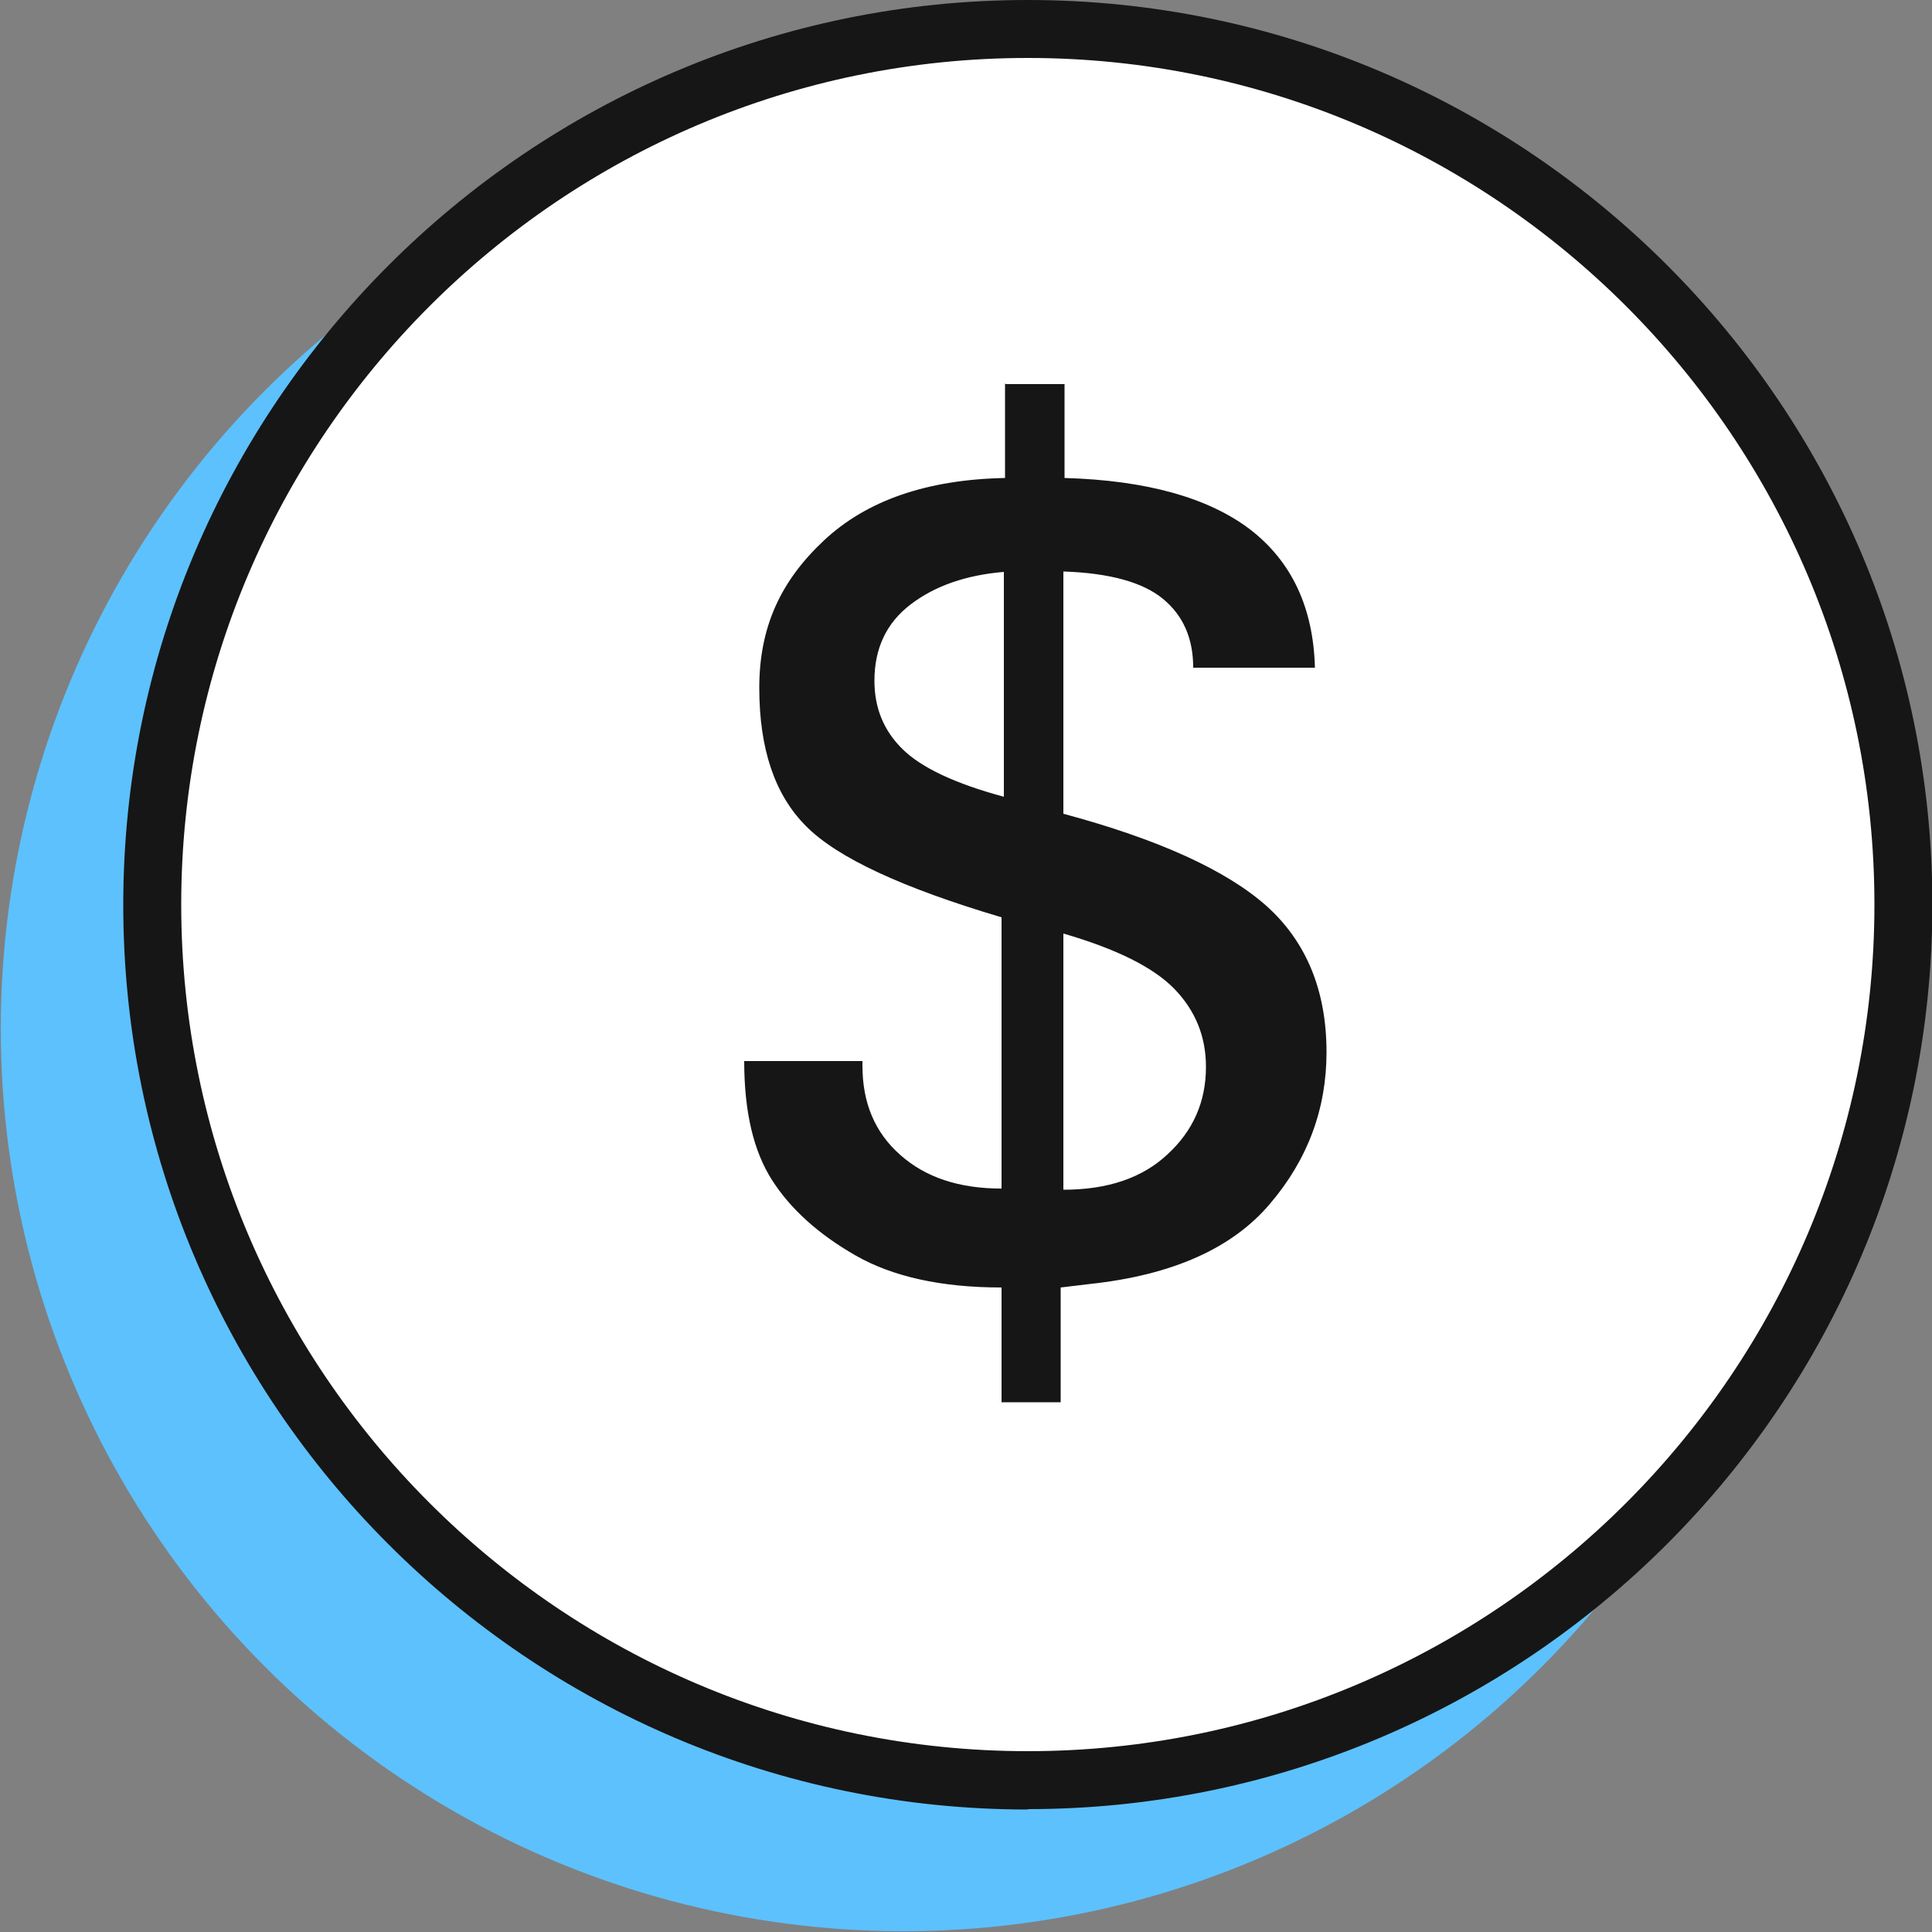
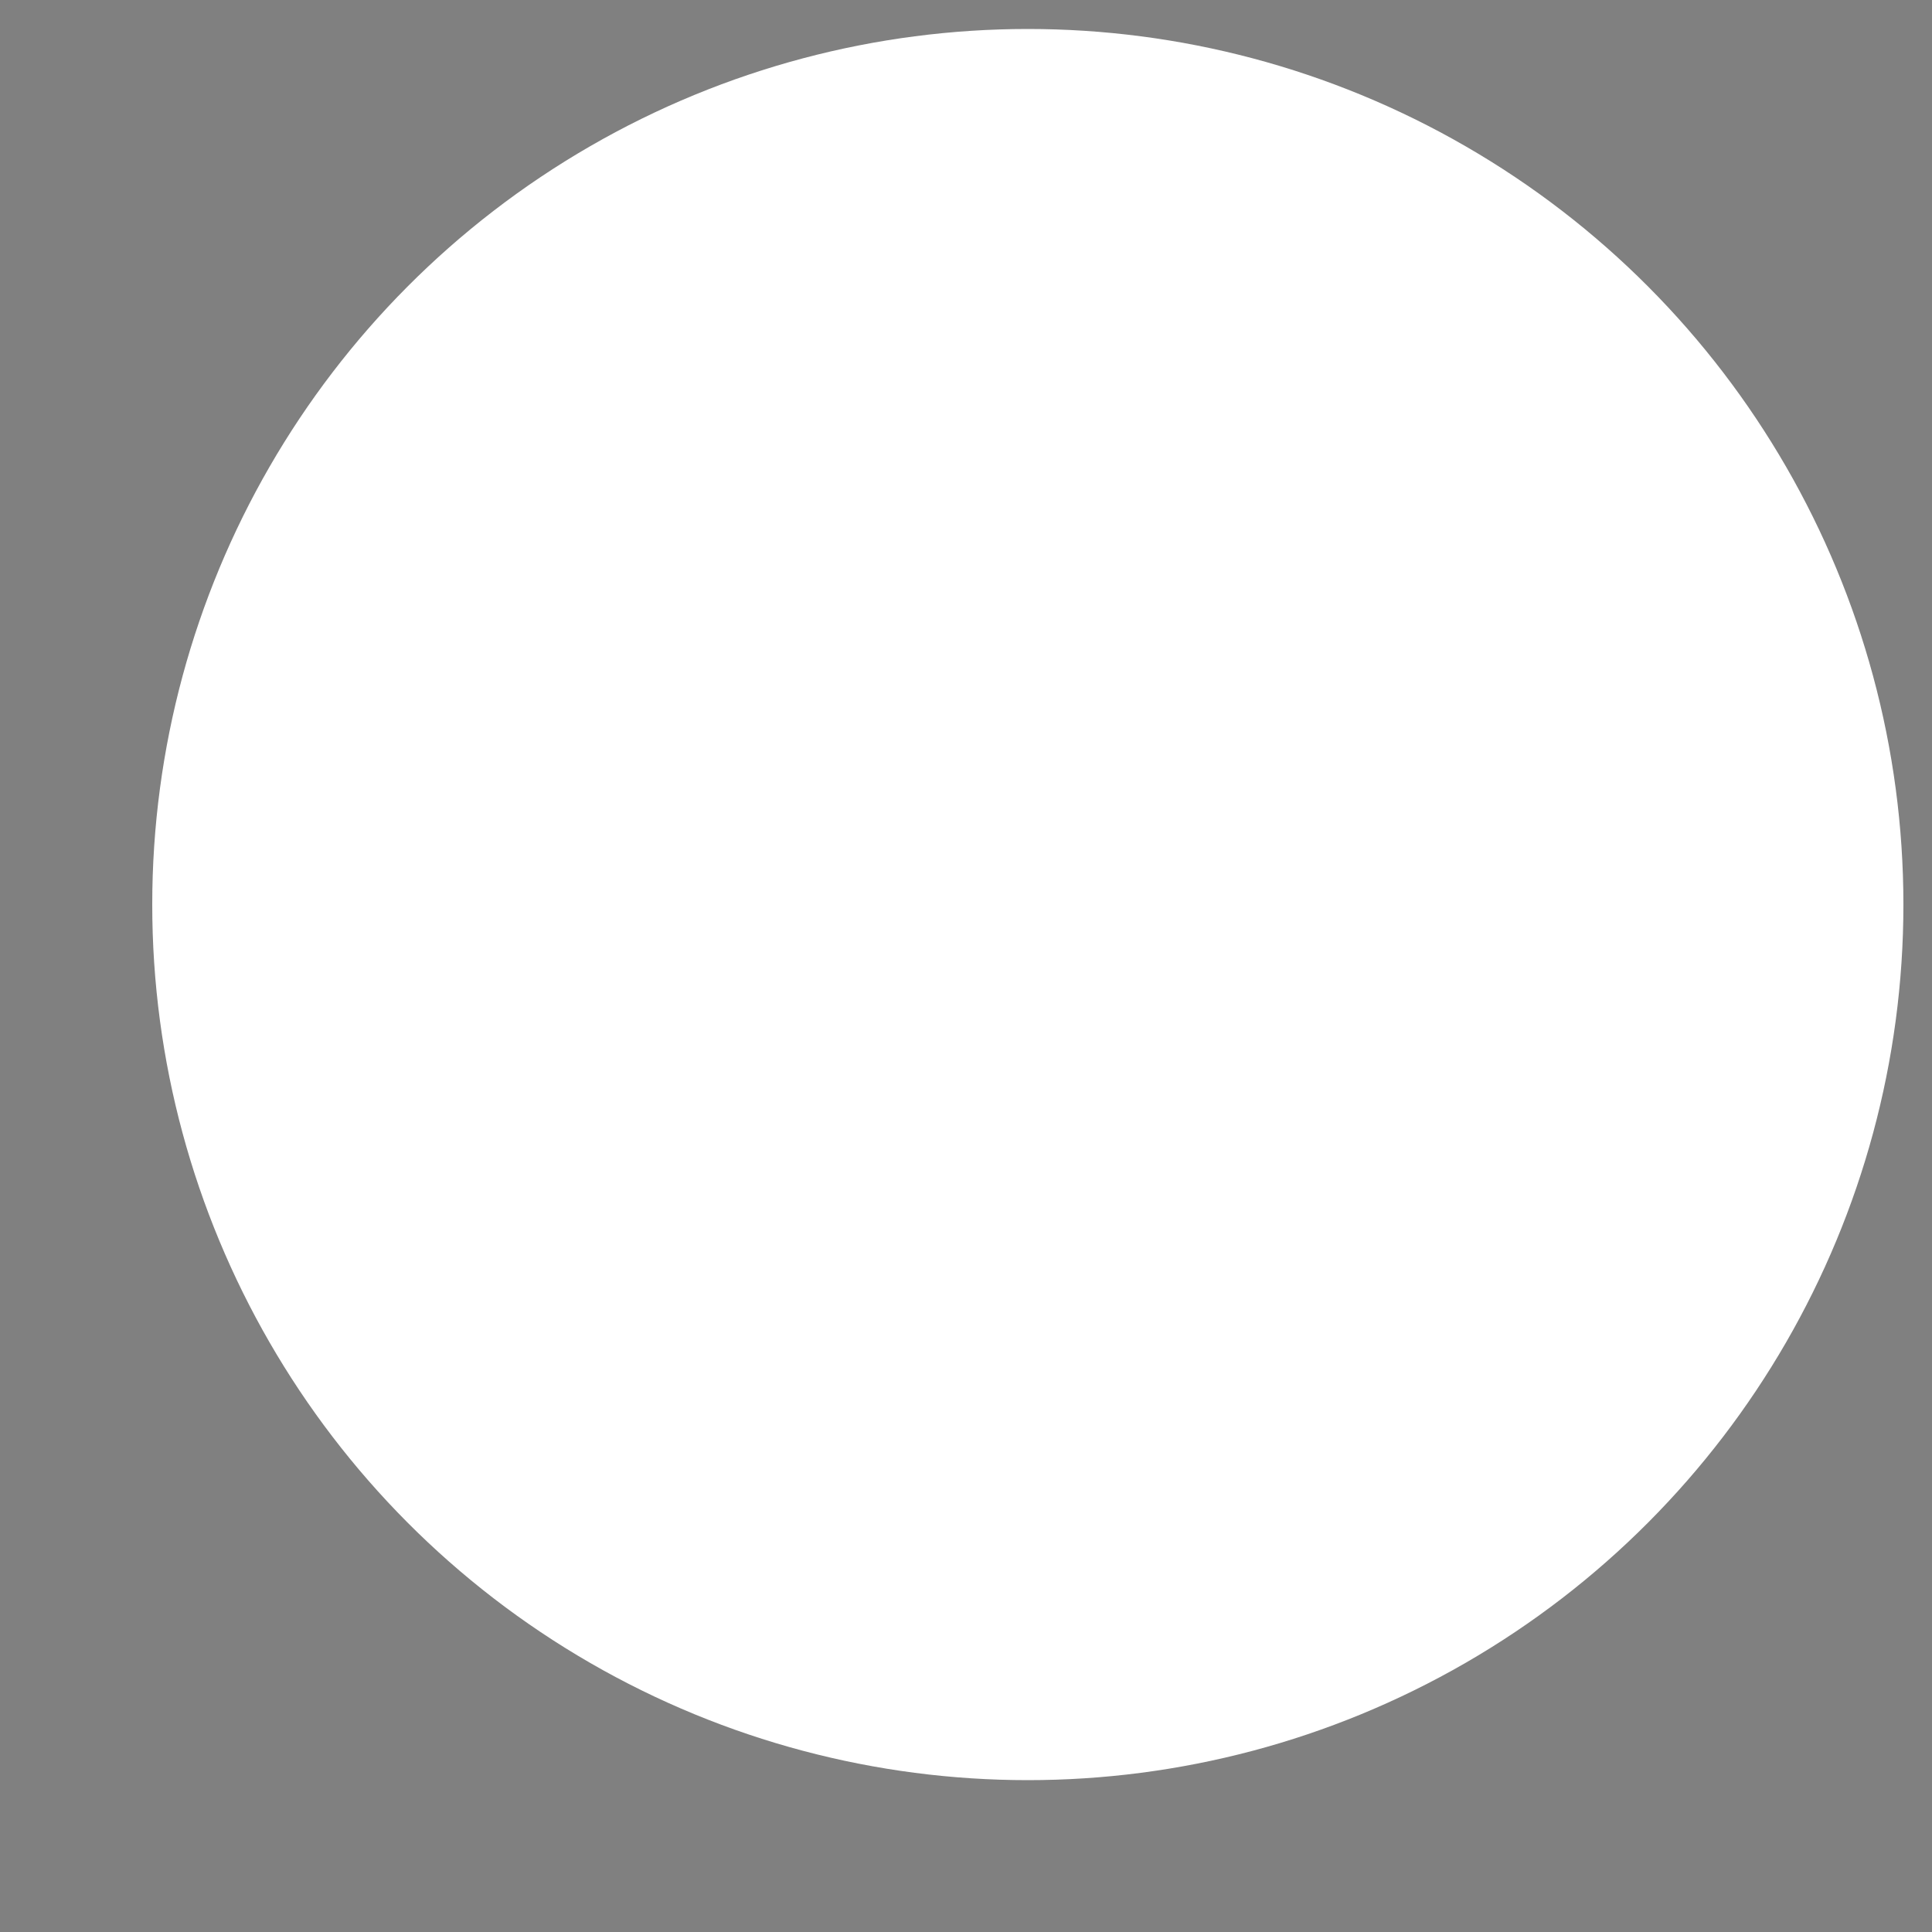
<svg xmlns="http://www.w3.org/2000/svg" id="Icons" viewBox="0 0 50 50">
  <rect x="0" y="0" width="50" height="50" fill="#808080" stroke="none" />
  <g>
-     <circle cx="23.38" cy="26.62" r="23.36" style="fill: #5dc1fd;" />
    <g>
      <circle cx="26.6" cy="23.41" r="22.66" style="fill: #fff;" />
-       <path d="M26.6,46.83c-12.91,0-23.41-10.5-23.41-23.41S13.69,0,26.6,0s23.41,10.5,23.41,23.41-10.5,23.41-23.41,23.41ZM26.6,1.5C14.52,1.5,4.69,11.33,4.69,23.41s9.83,21.91,21.91,21.91,21.91-9.83,21.91-21.91S38.68,1.5,26.6,1.5Z" style="fill: #161616;" />
    </g>
-     <path d="M26.02,9.94h1.53v2.43c2.12,.06,3.72,.51,4.8,1.33,1.08,.83,1.64,2.03,1.68,3.58h-3.15c0-.76-.26-1.35-.78-1.78-.52-.43-1.38-.67-2.58-.71v6.27c2.46,.66,4.21,1.46,5.25,2.38,1.04,.93,1.56,2.2,1.56,3.79,0,1.46-.48,2.77-1.46,3.92-.97,1.15-2.52,1.85-4.67,2.08l-.75,.09v2.97h-1.53v-2.97c-1.56,0-2.82-.28-3.78-.83-.96-.55-1.68-1.2-2.16-1.95s-.72-1.77-.72-3.08h3.06v.12c0,.96,.32,1.73,.98,2.31,.65,.58,1.52,.87,2.62,.87v-7.02c-2.56-.76-4.25-1.54-5.06-2.36-.81-.81-1.21-2-1.21-3.58s.56-2.77,1.67-3.81,2.67-1.58,4.69-1.62v-2.46Zm-.03,4.86c-.98,.08-1.79,.36-2.42,.84-.63,.48-.94,1.14-.94,1.98,0,.7,.24,1.29,.73,1.77,.49,.48,1.36,.89,2.62,1.23v-5.82Zm1.53,15.99c1.14,0,2.04-.3,2.7-.92,.66-.61,.99-1.36,.99-2.26,0-.78-.27-1.45-.81-2.01-.54-.56-1.5-1.04-2.88-1.44v6.63Z" style="fill: #161616;" />
  </g>
  <g id="_50x50_Spacers" data-name="50x50 Spacers">
    <rect y="0" width="50" height="50" style="fill: none;" />
  </g>
</svg>